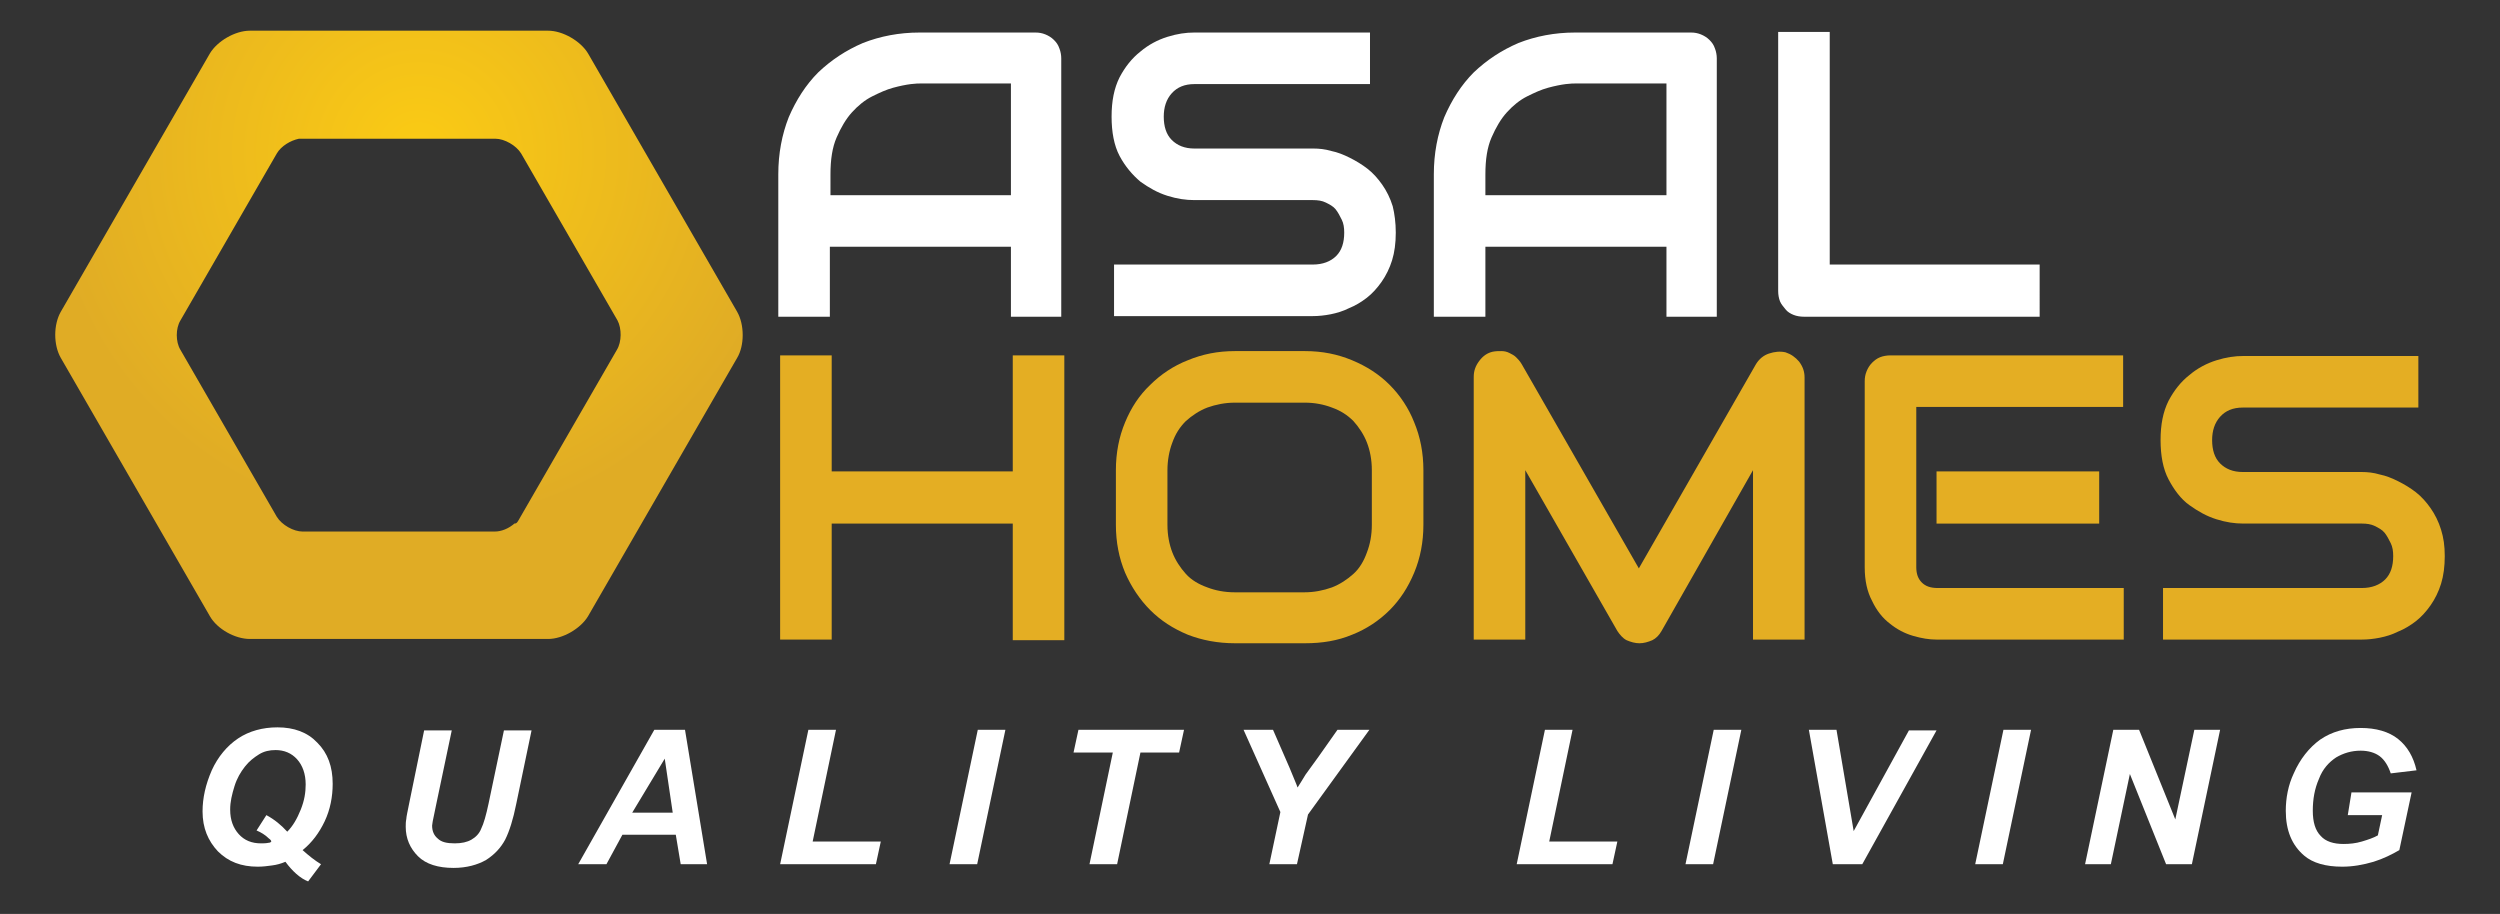
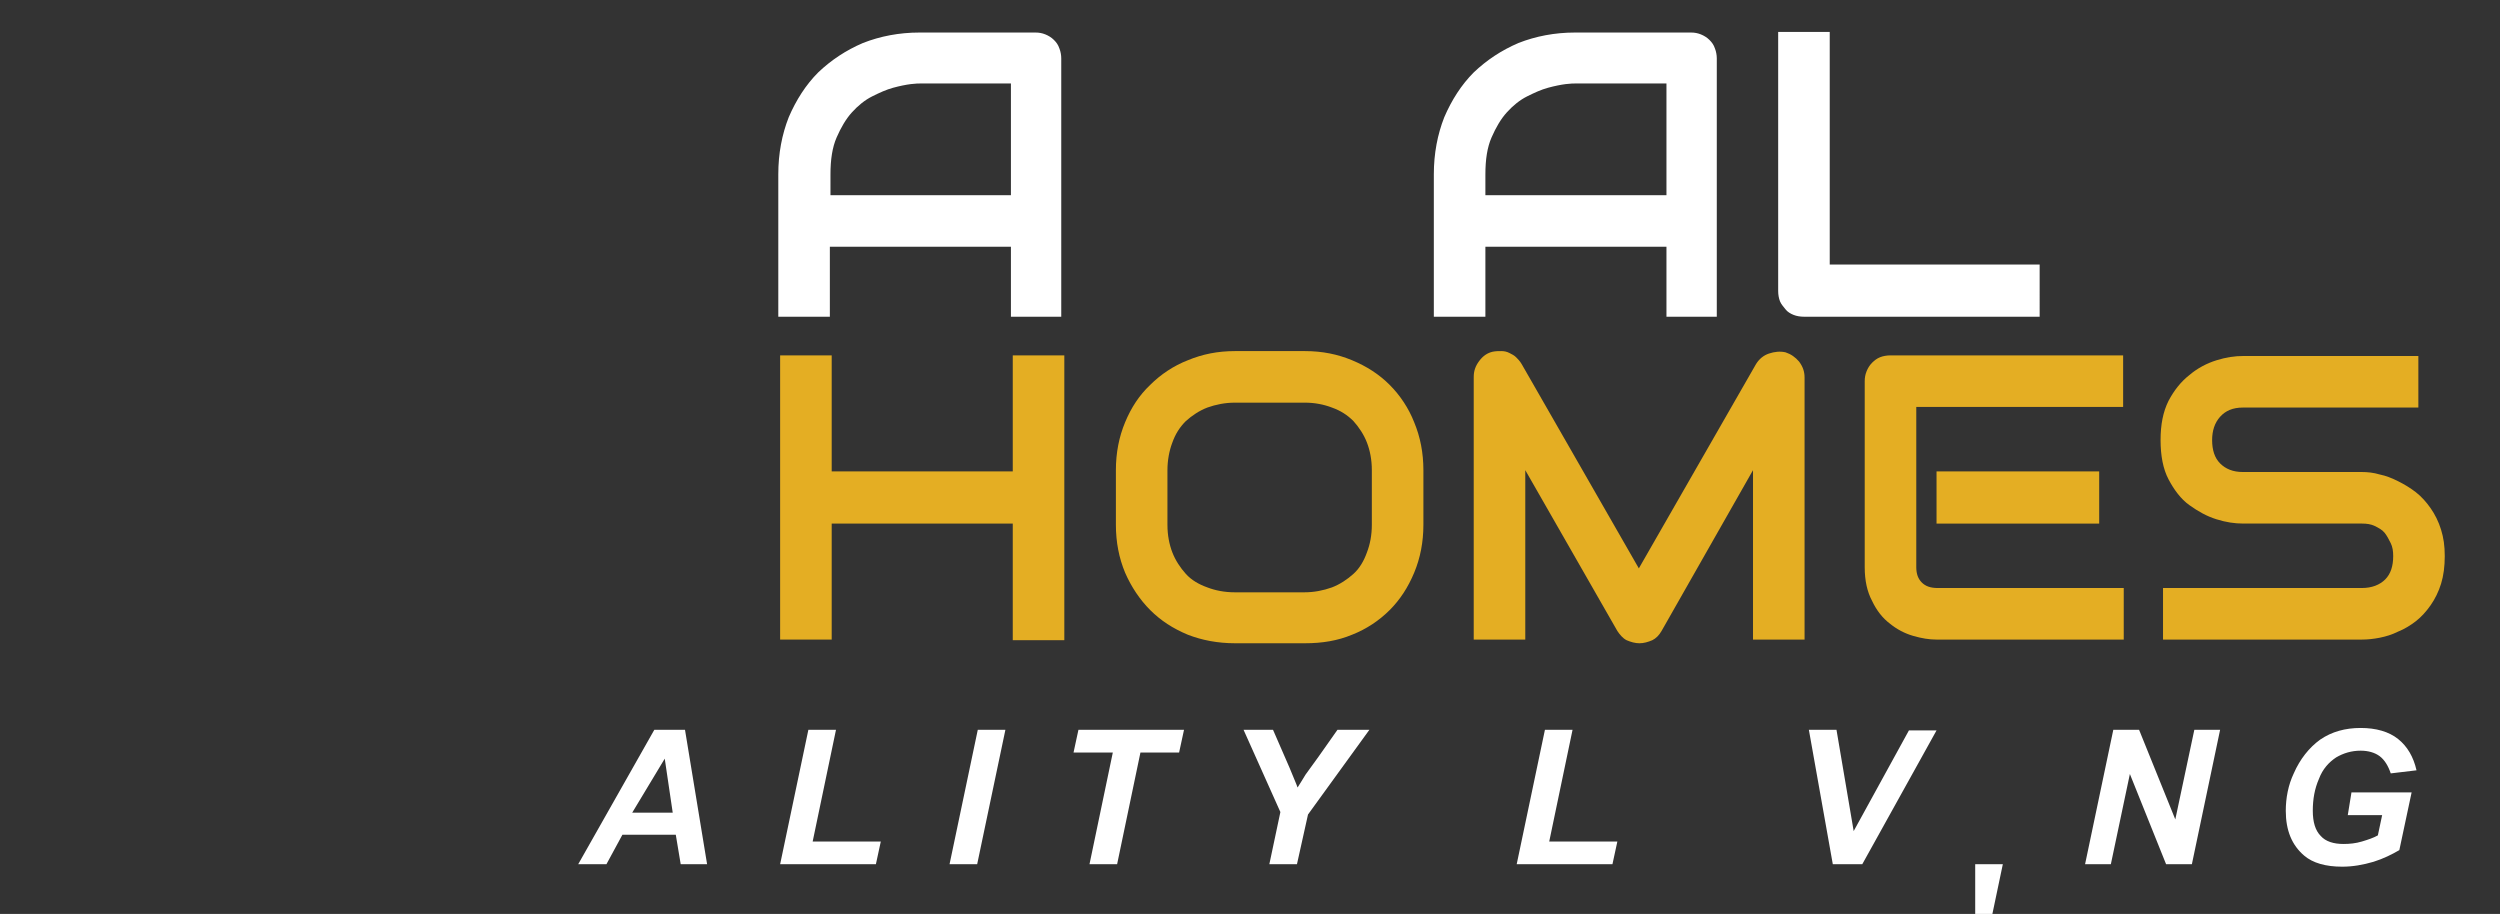
<svg xmlns="http://www.w3.org/2000/svg" version="1.1" id="Layer_1" x="0px" y="0px" viewBox="0 0 407.3 148.9" style="enable-background:new 0 0 407.3 148.9;" xml:space="preserve">
  <rect x="0" y="0" width="407.3" height="148.9" fill="#333333" stroke="none" />
  <style type="text/css">
	.st0{fill:#FFFFFF;}
	.st1{fill:#E4AE23;}
	.st2{fill:url(#SVGID_1_);}
</style>
  <g>
    <path class="st0" d="M173.1,51.6h-8.4V40.2h-29.5v11.4h-8.4V28.4c0-3.4,0.6-6.5,1.7-9.3c1.2-2.8,2.8-5.3,4.8-7.3   c2.1-2,4.5-3.6,7.3-4.8c2.8-1.1,5.9-1.7,9.2-1.7h18.9c0.6,0,1.1,0.1,1.6,0.3s1,0.5,1.4,0.9c0.4,0.4,0.7,0.8,0.9,1.4   c0.2,0.5,0.3,1.1,0.3,1.6V51.6z M135.2,31.8h29.5V13.6H150c-0.3,0-0.8,0-1.6,0.1c-0.8,0.1-1.8,0.3-2.9,0.6   c-1.1,0.3-2.2,0.8-3.4,1.4c-1.2,0.6-2.3,1.5-3.3,2.6c-1,1.1-1.8,2.5-2.5,4.1c-0.7,1.6-1,3.6-1,6V31.8z" />
-     <path class="st0" d="M227.4,37.9c0,1.7-0.2,3.2-0.6,4.5c-0.4,1.3-1,2.5-1.7,3.5c-0.7,1-1.5,1.9-2.4,2.6c-0.9,0.7-1.9,1.3-2.9,1.7   c-1,0.5-2,0.8-3,1c-1,0.2-2,0.3-2.9,0.3h-32.4v-8.4h32.4c1.6,0,2.9-0.5,3.8-1.4c0.9-0.9,1.3-2.2,1.3-3.8c0-0.8-0.1-1.5-0.4-2.1   s-0.6-1.2-1-1.7c-0.4-0.5-1-0.8-1.6-1.1c-0.6-0.3-1.3-0.4-2.1-0.4h-19.3c-1.4,0-2.8-0.2-4.4-0.7c-1.6-0.5-3-1.3-4.4-2.3   c-1.3-1.1-2.5-2.5-3.4-4.2c-0.9-1.7-1.3-3.9-1.3-6.4c0-2.5,0.4-4.6,1.3-6.4c0.9-1.7,2-3.1,3.4-4.2c1.3-1.1,2.8-1.9,4.4-2.4   c1.6-0.5,3-0.7,4.4-0.7h28.6v8.4h-28.6c-1.6,0-2.8,0.5-3.7,1.5s-1.3,2.3-1.3,3.8c0,1.6,0.4,2.9,1.3,3.8s2.1,1.4,3.7,1.4h19.3h0.1   c0.9,0,1.9,0.1,2.9,0.4c1,0.2,2,0.6,3,1.1c1,0.5,2,1.1,2.9,1.8c0.9,0.7,1.7,1.6,2.4,2.6c0.7,1,1.3,2.2,1.7,3.5   C227.2,34.8,227.4,36.3,227.4,37.9z" />
    <path class="st0" d="M279.9,51.6h-8.4V40.2H242v11.4h-8.4V28.4c0-3.4,0.6-6.5,1.7-9.3c1.2-2.8,2.8-5.3,4.8-7.3   c2.1-2,4.5-3.6,7.3-4.8c2.8-1.1,5.9-1.7,9.2-1.7h18.9c0.6,0,1.1,0.1,1.6,0.3s1,0.5,1.4,0.9c0.4,0.4,0.7,0.8,0.9,1.4   c0.2,0.5,0.3,1.1,0.3,1.6V51.6z M242,31.8h29.5V13.6h-14.8c-0.3,0-0.8,0-1.6,0.1c-0.8,0.1-1.8,0.3-2.9,0.6   c-1.1,0.3-2.2,0.8-3.4,1.4c-1.2,0.6-2.3,1.5-3.3,2.6c-1,1.1-1.8,2.5-2.5,4.1s-1,3.6-1,6V31.8z" />
    <path class="st0" d="M332.2,51.6h-38.3c-0.6,0-1.2-0.1-1.7-0.3c-0.5-0.2-1-0.5-1.3-0.9s-0.7-0.8-0.9-1.3c-0.2-0.5-0.3-1.1-0.3-1.7   V5.2h8.4v37.9h34.2V51.6z" />
  </g>
  <g>
    <g>
      <path class="st1" d="M135.5,76.8H165V57.9h8.4v46.4H165V85.3h-29.5v18.9h-8.4V57.9h8.4V76.8z" />
      <path class="st1" d="M231.9,85.5c0,2.8-0.5,5.4-1.5,7.8c-1,2.4-2.3,4.4-4,6.1c-1.7,1.7-3.8,3.1-6.1,4c-2.4,1-4.9,1.4-7.7,1.4    h-11.4c-2.8,0-5.4-0.5-7.7-1.4c-2.4-1-4.4-2.3-6.1-4c-1.7-1.7-3.1-3.8-4.1-6.1c-1-2.4-1.5-5-1.5-7.8v-8.9c0-2.8,0.5-5.4,1.5-7.8    c1-2.4,2.3-4.4,4.1-6.1c1.7-1.7,3.8-3.1,6.1-4c2.4-1,4.9-1.5,7.7-1.5h11.4c2.8,0,5.3,0.5,7.7,1.5c2.4,1,4.4,2.3,6.1,4    c1.7,1.7,3.1,3.8,4,6.1c1,2.4,1.5,5,1.5,7.8V85.5z M223.5,76.6c0-1.7-0.3-3.2-0.8-4.5c-0.5-1.3-1.3-2.5-2.2-3.5    c-1-1-2.1-1.7-3.5-2.2c-1.3-0.5-2.8-0.8-4.4-0.8h-11.4c-1.6,0-3.1,0.3-4.5,0.8c-1.3,0.5-2.5,1.3-3.5,2.2c-1,1-1.7,2.1-2.2,3.5    c-0.5,1.3-0.8,2.9-0.8,4.5v8.9c0,1.7,0.3,3.2,0.8,4.5c0.5,1.3,1.3,2.5,2.2,3.5s2.1,1.7,3.5,2.2c1.3,0.5,2.8,0.8,4.5,0.8h11.3    c1.6,0,3.1-0.3,4.5-0.8c1.3-0.5,2.5-1.3,3.5-2.2s1.7-2.1,2.2-3.5c0.5-1.3,0.8-2.8,0.8-4.5V76.6z" />
      <path class="st1" d="M294.1,104.2h-8.5V76.6l-14.9,26.2c-0.4,0.7-0.9,1.2-1.5,1.5c-0.7,0.3-1.4,0.5-2.1,0.5    c-0.7,0-1.4-0.2-2.1-0.5c-0.6-0.3-1.1-0.9-1.5-1.5l-15-26.2v27.6h-8.4V61.4c0-1,0.3-1.8,0.9-2.6c0.6-0.8,1.3-1.3,2.2-1.5    c0.5-0.1,0.9-0.1,1.4-0.1c0.5,0,0.9,0.1,1.3,0.3s0.8,0.4,1.1,0.7s0.6,0.6,0.9,1.1l19.1,33.3l19.1-33.3c0.5-0.8,1.2-1.4,2.1-1.7    c0.9-0.3,1.8-0.4,2.7-0.2c0.9,0.3,1.6,0.8,2.2,1.5c0.6,0.8,0.9,1.6,0.9,2.6V104.2z" />
      <path class="st1" d="M345.8,104.2h-30.3c-1.2,0-2.4-0.2-3.8-0.6c-1.4-0.4-2.7-1.1-3.8-2c-1.2-0.9-2.2-2.2-2.9-3.7    c-0.8-1.5-1.2-3.3-1.2-5.5V62.1c0-0.6,0.1-1.1,0.3-1.6c0.2-0.5,0.5-1,0.9-1.4c0.4-0.4,0.8-0.7,1.3-0.9c0.5-0.2,1.1-0.3,1.7-0.3    h37.9v8.4h-33.7v26.1c0,1.1,0.3,1.9,0.9,2.5c0.6,0.6,1.4,0.9,2.6,0.9h30.3V104.2z M342,85.3h-26.5v-8.5H342V85.3z" />
      <path class="st1" d="M398.3,90.6c0,1.7-0.2,3.2-0.6,4.5c-0.4,1.3-1,2.5-1.7,3.5s-1.5,1.9-2.4,2.6c-0.9,0.7-1.9,1.3-2.9,1.7    c-1,0.5-2,0.8-3,1c-1,0.2-2,0.3-2.9,0.3h-32.4v-8.4h32.4c1.6,0,2.9-0.5,3.8-1.4c0.9-0.9,1.3-2.2,1.3-3.8c0-0.8-0.1-1.5-0.4-2.1    s-0.6-1.2-1-1.7c-0.4-0.5-1-0.8-1.6-1.1c-0.6-0.3-1.3-0.4-2.1-0.4h-19.3c-1.4,0-2.8-0.2-4.4-0.7c-1.6-0.5-3-1.3-4.4-2.3    s-2.5-2.5-3.4-4.2c-0.9-1.7-1.3-3.9-1.3-6.4c0-2.5,0.4-4.6,1.3-6.4c0.9-1.7,2-3.1,3.4-4.2c1.3-1.1,2.8-1.9,4.4-2.4s3-0.7,4.4-0.7    H394v8.4h-28.6c-1.6,0-2.8,0.5-3.7,1.5c-0.9,1-1.3,2.3-1.3,3.8c0,1.6,0.4,2.9,1.3,3.8c0.9,0.9,2.1,1.4,3.7,1.4h19.3h0.1    c0.9,0,1.9,0.1,2.9,0.4c1,0.2,2,0.6,3,1.1s2,1.1,2.9,1.8c0.9,0.7,1.7,1.6,2.4,2.6c0.7,1,1.3,2.2,1.7,3.5S398.3,88.9,398.3,90.6z" />
    </g>
  </g>
  <g>
-     <path class="st0" d="M46.5,140.4c-0.7,0.3-1.4,0.5-2.2,0.6c-0.7,0.1-1.5,0.2-2.3,0.2c-2.7,0-4.8-0.8-6.5-2.5   c-1.6-1.7-2.5-3.8-2.5-6.5c0-2.2,0.5-4.4,1.5-6.7c1-2.2,2.5-4,4.3-5.2s4-1.8,6.4-1.8c2.7,0,4.9,0.8,6.5,2.5   c1.7,1.7,2.5,3.9,2.5,6.7c0,2.1-0.4,4.2-1.3,6.1c-0.9,1.9-2.1,3.5-3.6,4.7c1,0.9,2,1.7,3,2.3l-2.1,2.8   C48.9,143.1,47.6,141.9,46.5,140.4z M46.8,135.5c0.9-0.9,1.6-2.1,2.2-3.6c0.6-1.5,0.8-2.8,0.8-4.1c0-1.7-0.5-3.1-1.4-4.1   s-2.1-1.5-3.5-1.5c-1,0-1.9,0.2-2.7,0.7c-0.8,0.5-1.6,1.1-2.3,2s-1.3,1.9-1.7,3.2c-0.4,1.3-0.7,2.5-0.7,3.8c0,1.7,0.5,3,1.4,4   s2.1,1.5,3.6,1.5c0.4,0,0.8,0,1.3-0.1c0.2,0,0.3-0.1,0.3-0.1c0,0,0.1-0.1,0.1-0.1c0-0.1-0.1-0.3-0.4-0.5c-0.6-0.6-1.3-1-2-1.3   l1.6-2.5C44.7,133.5,45.8,134.4,46.8,135.5z" />
-     <path class="st0" d="M69.1,119h4.5l-2.5,11.9l-0.6,2.9c0,0.2-0.1,0.5-0.1,0.7c0,0.9,0.3,1.6,0.9,2.1c0.6,0.6,1.5,0.8,2.8,0.8   c1.1,0,2-0.2,2.7-0.6c0.7-0.4,1.3-1,1.6-1.8c0.4-0.8,0.8-2.2,1.2-4.1l2.5-11.9h4.5l-2.5,12c-0.5,2.5-1.1,4.4-1.8,5.8   c-0.7,1.3-1.7,2.4-3.1,3.3c-1.4,0.8-3.2,1.3-5.3,1.3c-2.5,0-4.5-0.6-5.8-1.9s-2-2.9-2-4.8c0-0.4,0-0.8,0.1-1.3   c0-0.3,0.2-1.2,0.5-2.7L69.1,119z" />
    <path class="st0" d="M110.1,136h-8.7l-2.6,4.8h-4.6l12.4-21.9h5l3.6,21.9h-4.3L110.1,136z M109.6,132.4l-1.3-8.8l-5.3,8.8H109.6z" />
    <path class="st0" d="M127.1,140.8l4.6-21.9h4.5l-3.8,18.2h11.1l-0.8,3.7H127.1z" />
    <path class="st0" d="M154.7,140.8l4.6-21.9h4.5l-4.6,21.9H154.7z" />
    <path class="st0" d="M182,140.8h-4.5l3.8-18.2h-6.4l0.8-3.7h17.2l-0.8,3.7h-6.3L182,140.8z" />
    <path class="st0" d="M211.3,140.8h-4.5l1.8-8.5l-6-13.4h4.8l2.7,6.2c0.6,1.5,1.1,2.6,1.3,3.2c0.4-0.6,0.8-1.3,1.3-2.1l2.1-2.9   l3.1-4.4h5.2l-10,13.8L211.3,140.8z" />
    <path class="st0" d="M247.1,140.8l4.6-21.9h4.5l-3.8,18.2h11.1l-0.8,3.7H247.1z" />
-     <path class="st0" d="M274.6,140.8l4.6-21.9h4.5l-4.6,21.9H274.6z" />
    <path class="st0" d="M303.4,140.8h-4.8l-3.9-21.9h4.5l2.8,16.5L311,119h4.5L303.4,140.8z" />
-     <path class="st0" d="M321.8,140.8l4.6-21.9h4.5l-4.6,21.9H321.8z" />
+     <path class="st0" d="M321.8,140.8h4.5l-4.6,21.9H321.8z" />
    <path class="st0" d="M357.1,140.8h-4.2l-5.9-14.7l-3.1,14.7h-4.2l4.6-21.9h4.2l5.9,14.6l3.1-14.6h4.2L357.1,140.8z" />
    <path class="st0" d="M383.1,129.1h9.8l-2,9.4c-1.2,0.7-2.6,1.4-4.2,1.9c-1.7,0.5-3.4,0.8-5.1,0.8c-2.7,0-4.8-0.6-6.2-1.8   c-2-1.7-3-4.1-3-7.3c0-2.1,0.4-4.2,1.3-6.1c1-2.3,2.5-4.2,4.3-5.5c1.9-1.3,4.1-1.9,6.6-1.9c2.5,0,4.6,0.6,6.1,1.8   c1.5,1.2,2.5,2.9,3,5.1l-4.2,0.5c-0.4-1.2-1-2.2-1.8-2.8c-0.8-0.6-1.9-0.9-3.1-0.9c-1.5,0-2.8,0.4-4,1.1c-1.2,0.8-2.2,1.9-2.8,3.5   c-0.7,1.6-1,3.3-1,5.2c0,1.8,0.4,3.2,1.3,4.1c0.8,0.9,2.1,1.3,3.7,1.3c1,0,2-0.1,3-0.4c1-0.3,1.9-0.6,2.6-1l0.7-3.3h-5.6   L383.1,129.1z" />
  </g>
  <radialGradient id="SVGID_1_" cx="68.291" cy="24.852" r="60.956" gradientUnits="userSpaceOnUse">
    <stop offset="0" style="stop-color:#FBCB14" />
    <stop offset="1" style="stop-color:#E0AC25" />
  </radialGradient>
-   <path class="st2" d="M120.1,50.8L95.8,8.7C94.6,6.7,91.7,5,89.3,5H40.7c-2.4,0-5.3,1.7-6.5,3.7L9.9,50.8c-1.2,2.1-1.2,5.4,0,7.5  l24.3,42.1c1.2,2.1,4.1,3.7,6.5,3.7h48.6c2.4,0,5.3-1.7,6.5-3.7l24.3-42.1C121.3,56.3,121.3,52.9,120.1,50.8z M100.5,57L84.8,84.2  c-0.5,0.9-0.6,1.1-1,1.1c-0.9,0.8-2.1,1.3-3.2,1.3H49.3c-1.5,0-3.4-1.1-4.2-2.4L29.4,57c-0.8-1.3-0.8-3.5,0-4.8L45.1,25  c0.7-1.2,2.2-2.1,3.6-2.4c0.1,0,0.3,0,0.6,0h31.4c1.5,0,3.4,1.1,4.2,2.4l15.7,27.2C101.3,53.5,101.3,55.7,100.5,57z" />
</svg>